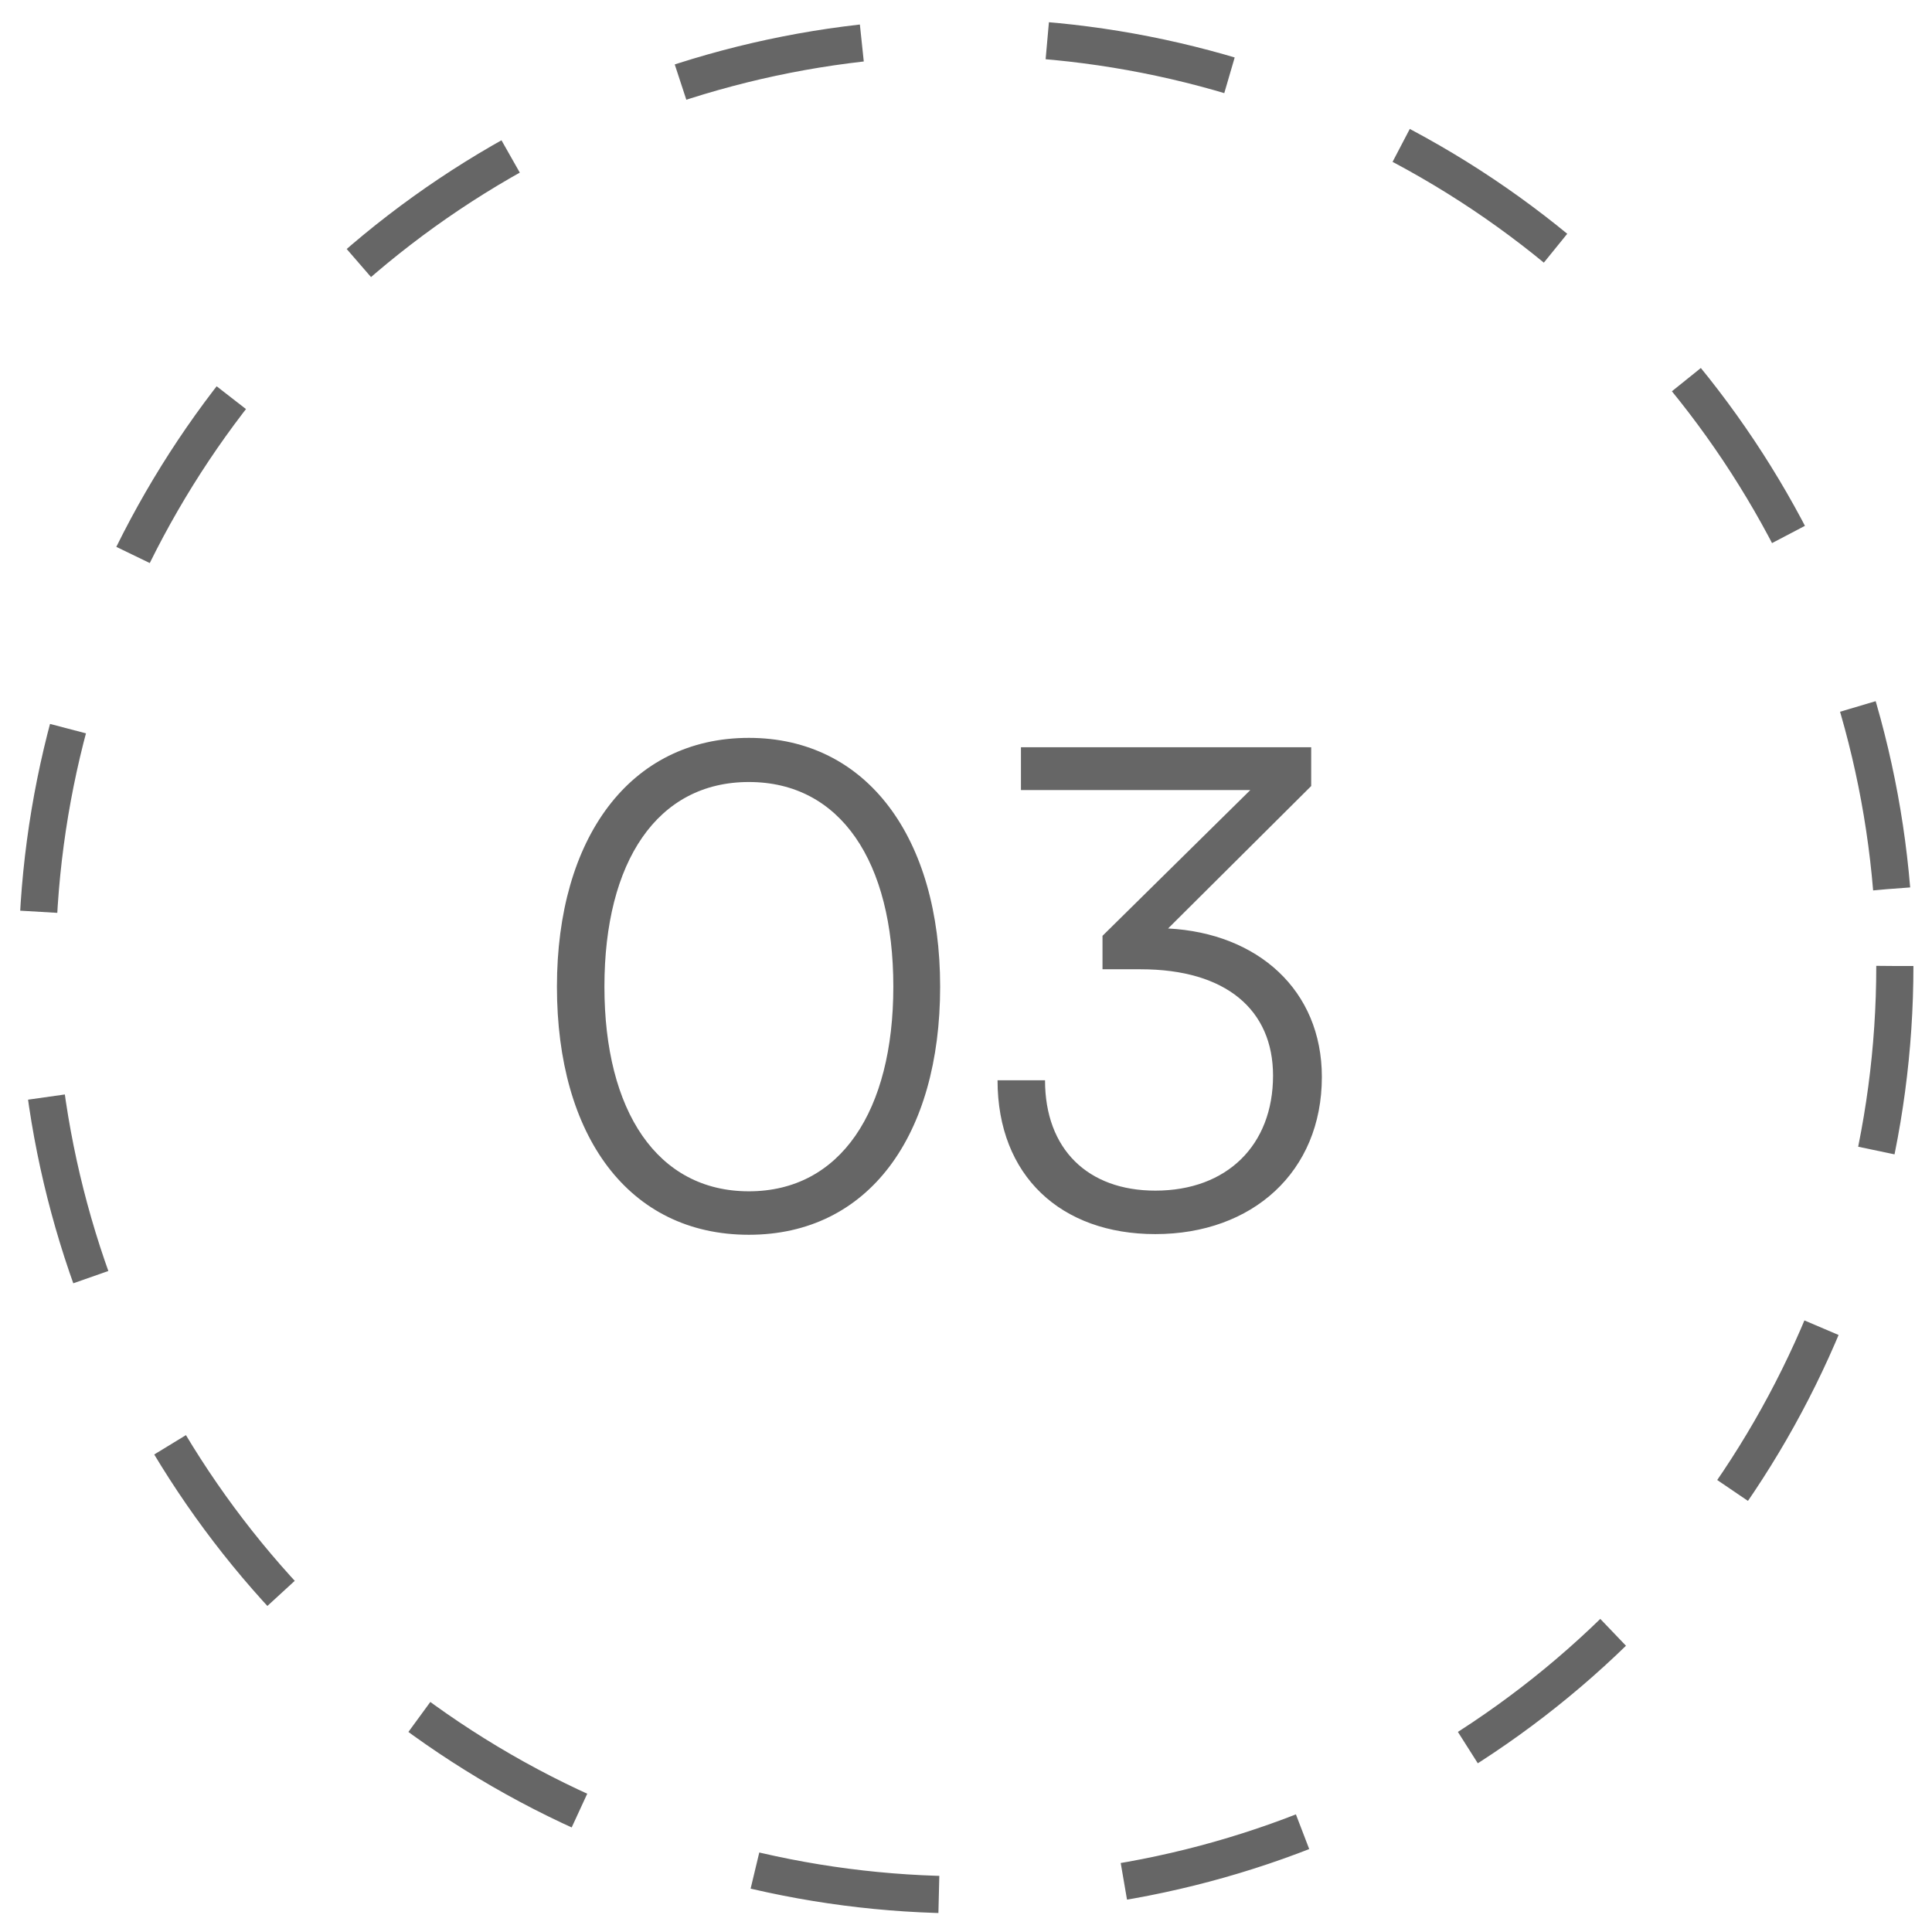
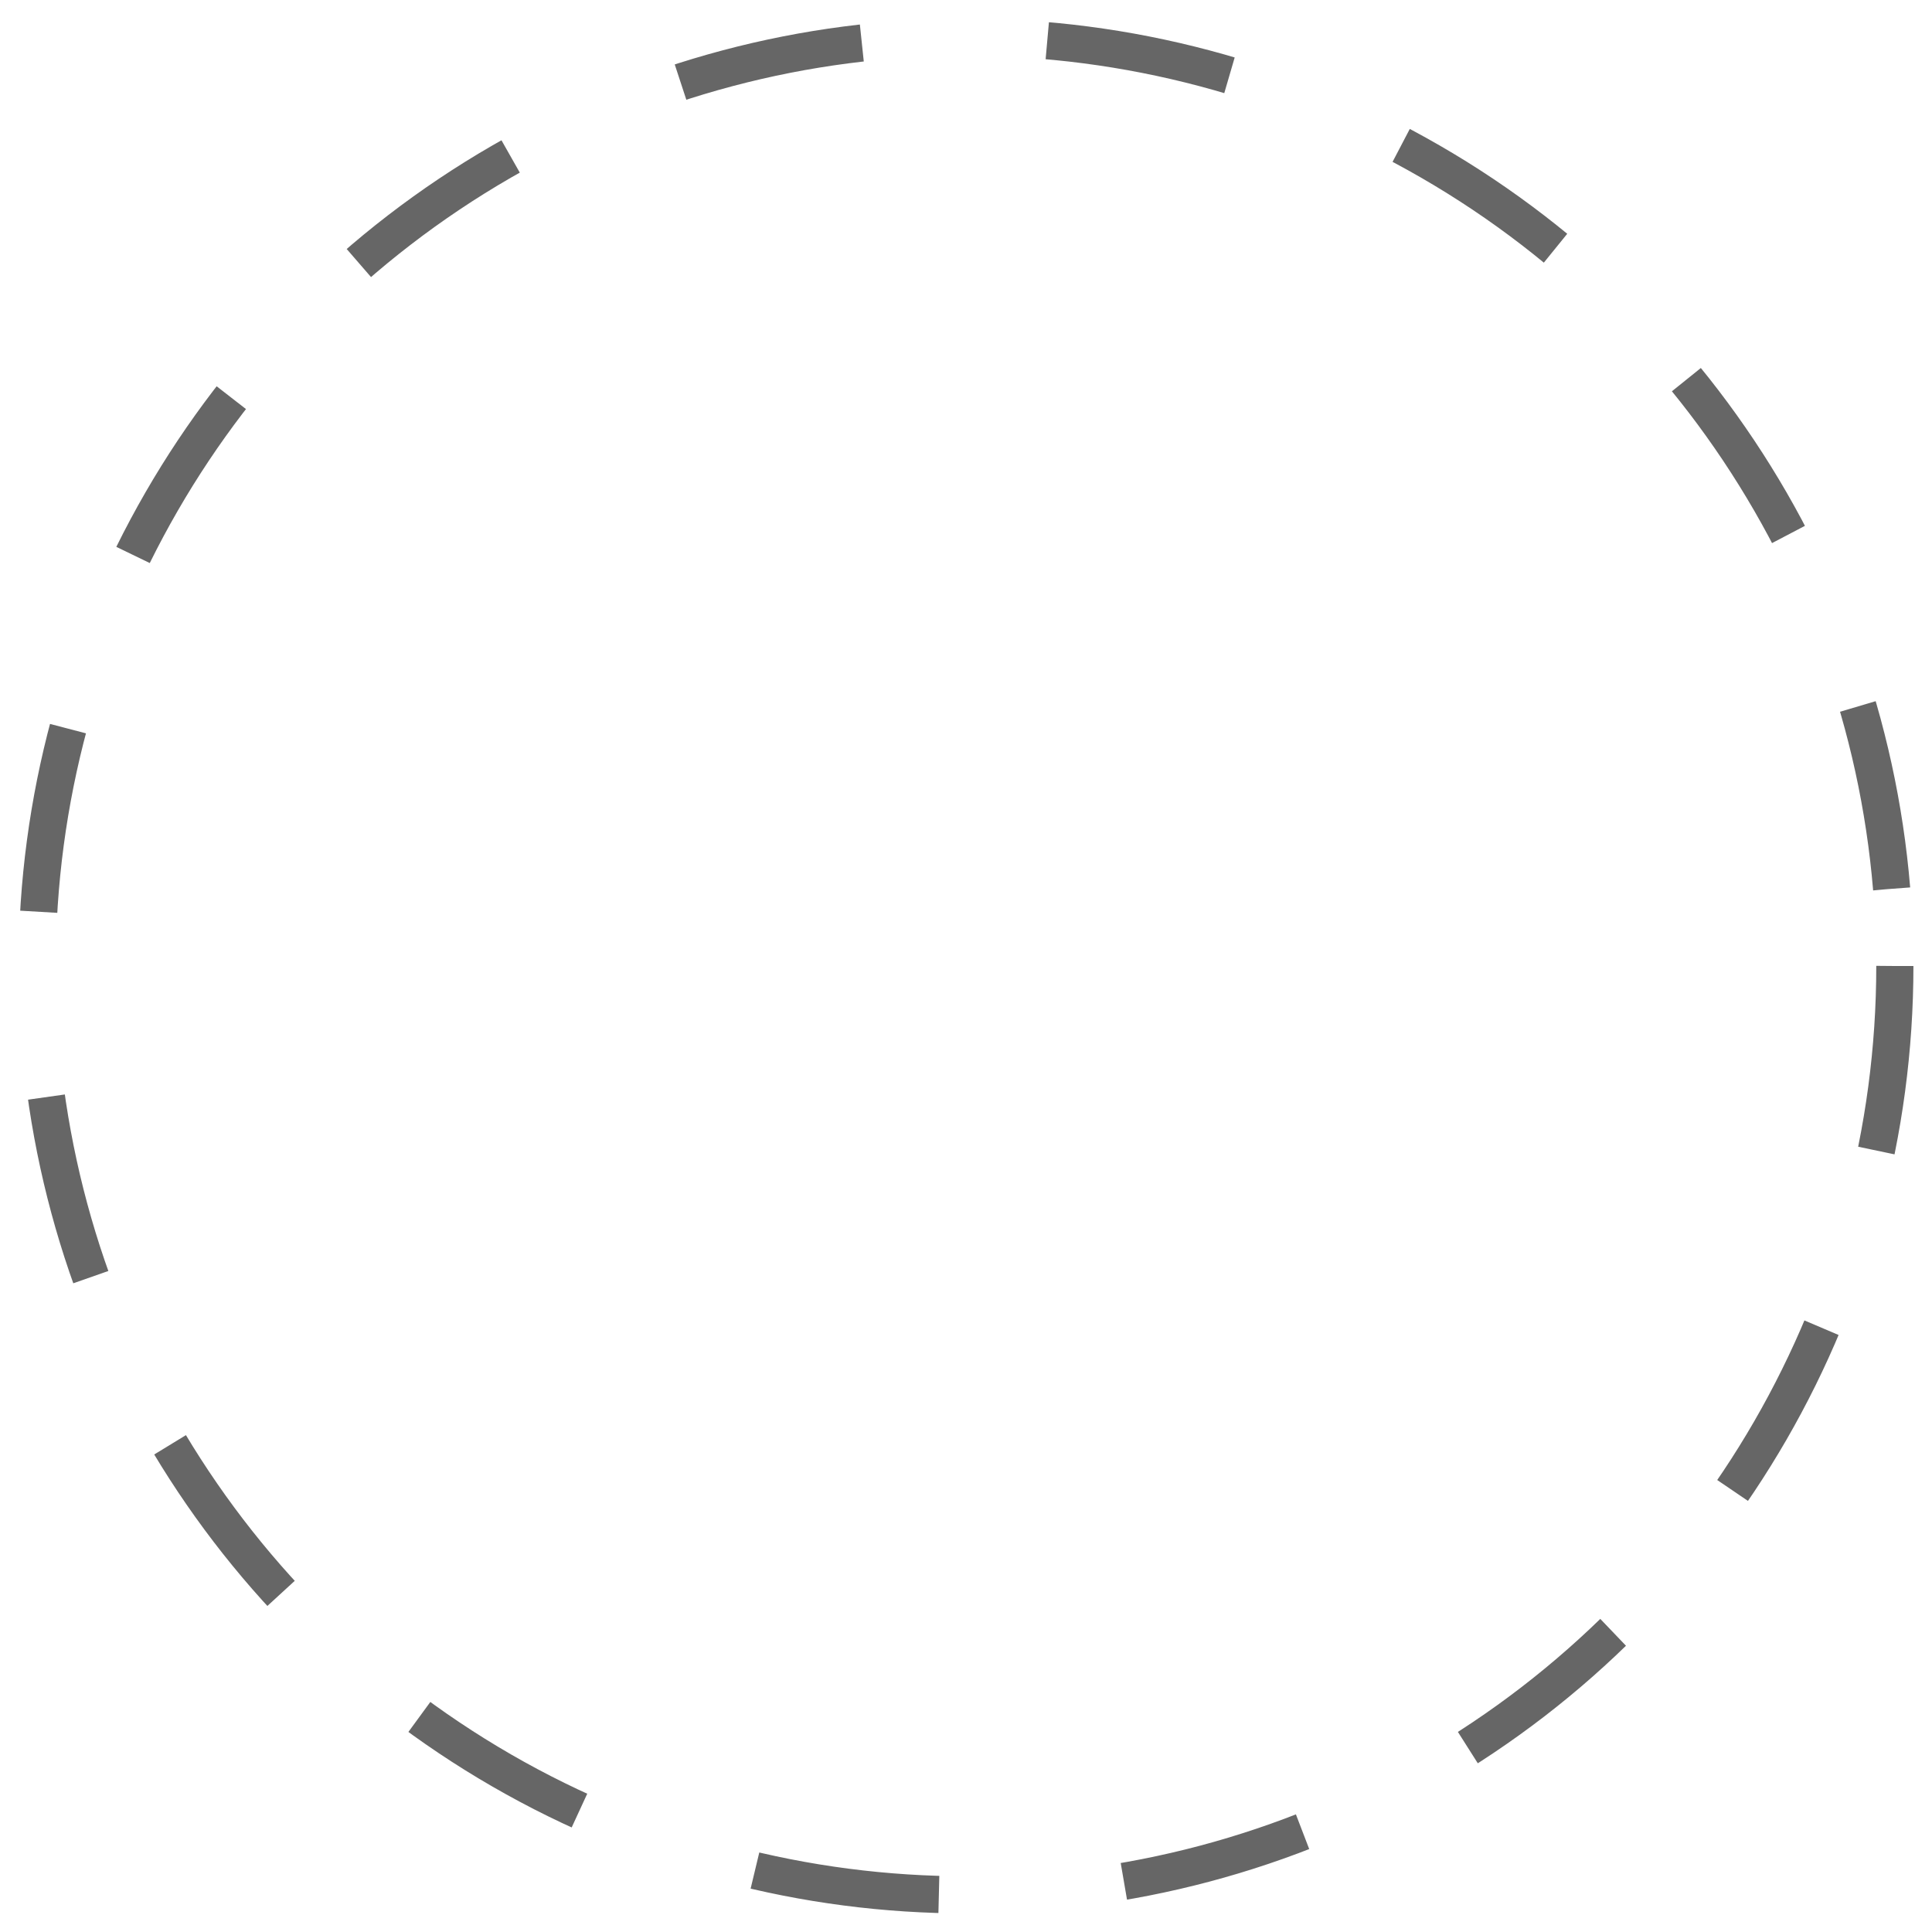
<svg xmlns="http://www.w3.org/2000/svg" width="52" height="52" viewBox="0 0 52 52" fill="none">
  <circle cx="26" cy="26" r="25" stroke="black" stroke-opacity="0.6" stroke-dasharray="5 5" />
-   <path d="M14.99 26.556C14.99 22.56 16.952 19.86 20.156 19.86C23.342 19.86 25.304 22.56 25.304 26.556C25.304 30.57 23.378 33.234 20.156 33.234C16.916 33.234 14.99 30.57 14.99 26.556ZM16.268 26.556C16.268 29.904 17.69 32.064 20.156 32.064C22.622 32.064 24.044 29.904 24.044 26.556C24.044 23.19 22.622 21.048 20.156 21.048C17.69 21.048 16.268 23.19 16.268 26.556ZM30.701 26.088H29.674V25.188L33.653 21.264H27.479V20.112H35.291V21.156L31.439 24.99C33.85 25.116 35.578 26.646 35.578 28.986C35.578 31.542 33.706 33.216 31.096 33.216C28.558 33.216 26.849 31.65 26.849 29.076H28.127C28.127 30.93 29.279 32.046 31.096 32.046C33.023 32.046 34.264 30.822 34.264 28.95C34.264 27.186 33.005 26.088 30.701 26.088Z" fill="black" fill-opacity="0.6" />
</svg>